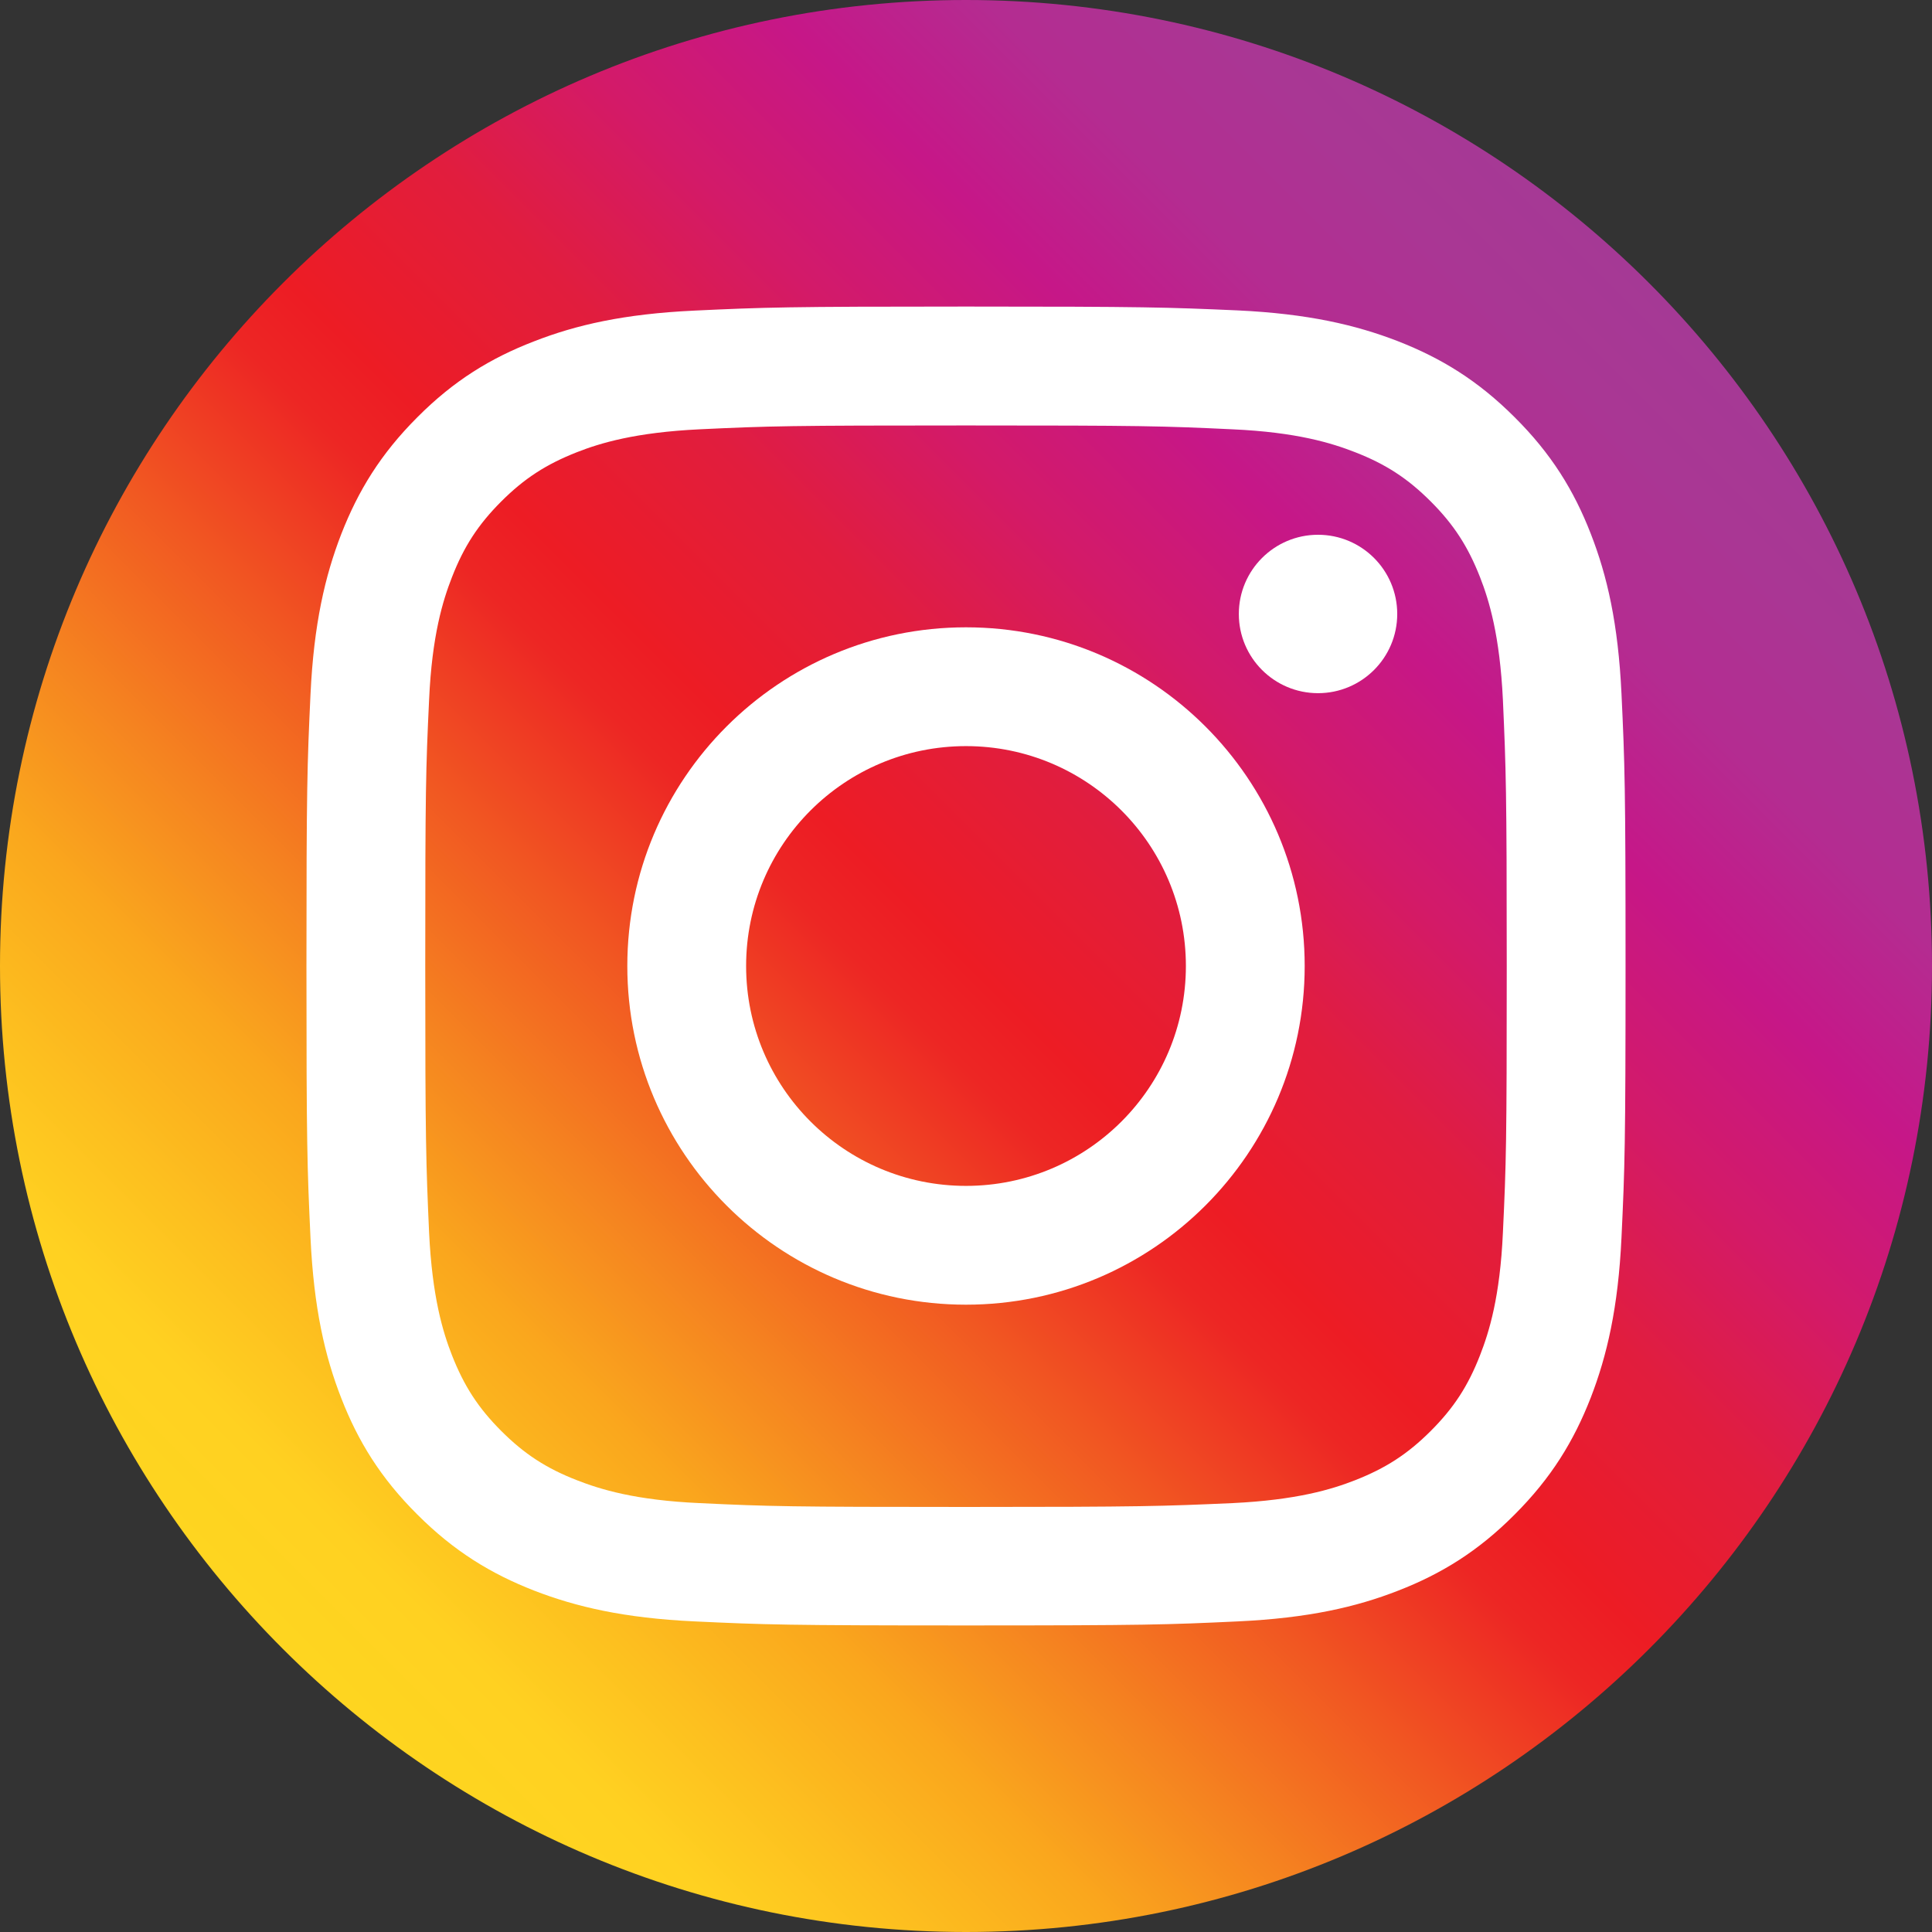
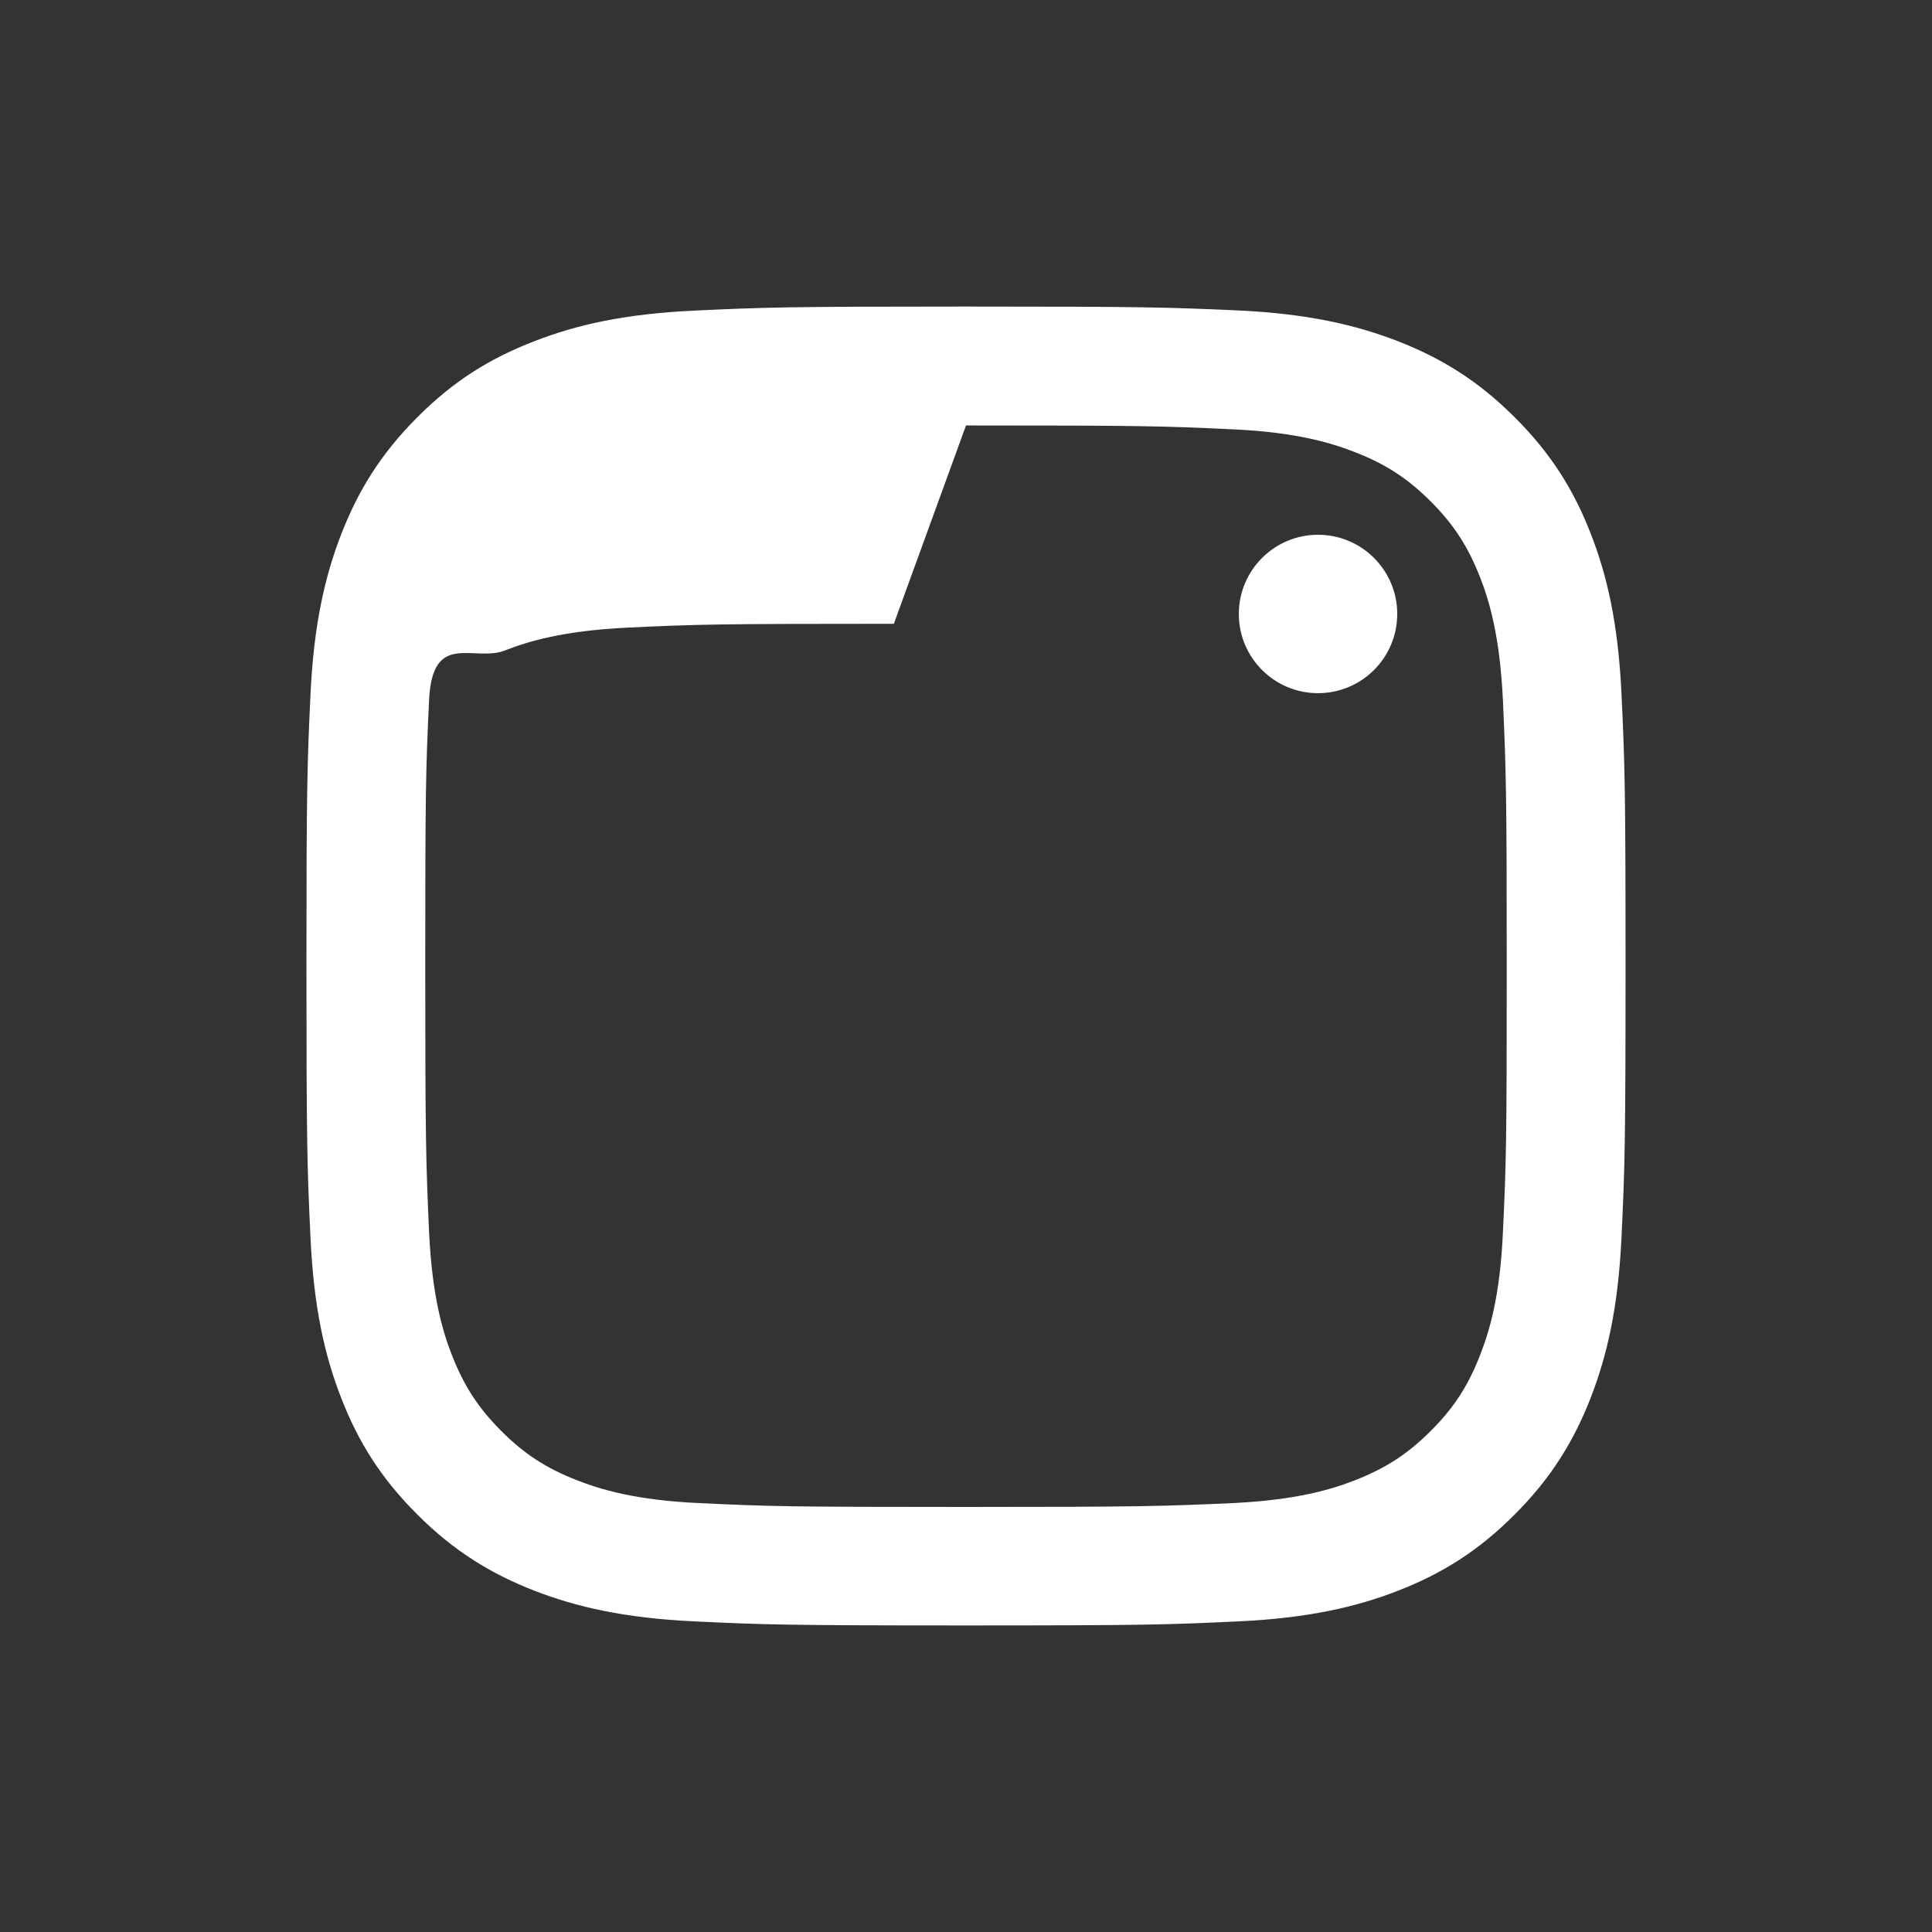
<svg xmlns="http://www.w3.org/2000/svg" id="Layer_2" data-name="Layer 2" viewBox="0 0 181 181">
  <rect x="0" y="0" width="181" height="181" fill="#333333" stroke="none" />
  <defs>
    <style>
      .cls-1 {
        fill: url(#linear-gradient);
      }

      .cls-2 {
        fill: #fff;
      }
    </style>
    <linearGradient id="linear-gradient" x1="-215.68" y1="-316.25" x2="34.28" y2="-66.29" gradientTransform="translate(136.94 -7.43) scale(.51 -.51)" gradientUnits="userSpaceOnUse">
      <stop offset="0" stop-color="#fed520" />
      <stop offset=".06" stop-color="#ffd121" />
      <stop offset=".12" stop-color="#fdc01f" />
      <stop offset=".2" stop-color="#faa71d" />
      <stop offset=".28" stop-color="#f58320" />
      <stop offset=".37" stop-color="#f15722" />
      <stop offset=".46" stop-color="#ed2624" />
      <stop offset=".5" stop-color="#ed1c24" />
      <stop offset=".5" stop-color="#ed1c24" />
      <stop offset=".6" stop-color="#e11d3e" />
      <stop offset=".69" stop-color="#d31a69" />
      <stop offset=".78" stop-color="#c61788" />
      <stop offset=".86" stop-color="#b42c91" />
      <stop offset=".94" stop-color="#a93794" />
      <stop offset="1" stop-color="#a53995" />
    </linearGradient>
  </defs>
  <g id="Layer_1-2" data-name="Layer 1">
    <g>
-       <path class="cls-1" d="M90.5,181C40.53,181,0,140.47,0,90.5S40.53,0,90.5,0s90.5,40.53,90.5,90.5-40.53,90.5-90.5,90.5Z" />
      <g>
-         <path class="cls-2" d="M90.5,39.86c16.49,0,18.44.05,24.96.36,6.03.27,9.3,1.29,11.48,2.14,2.88,1.12,4.94,2.46,7.1,4.62s3.49,4.22,4.62,7.1c.85,2.17,1.85,5.45,2.14,11.48.29,6.52.36,8.47.36,24.96s-.05,18.44-.36,24.96c-.27,6.03-1.29,9.3-2.14,11.48-1.12,2.88-2.46,4.94-4.62,7.1s-4.22,3.49-7.1,4.62c-2.17.85-5.45,1.85-11.48,2.14-6.52.29-8.47.36-24.96.36s-18.44-.05-24.96-.36c-6.03-.27-9.3-1.29-11.48-2.14-2.88-1.12-4.94-2.46-7.1-4.62s-3.49-4.22-4.62-7.1c-.85-2.17-1.85-5.45-2.14-11.48-.29-6.52-.36-8.47-.36-24.96s.05-18.44.36-24.96c.27-6.03,1.29-9.3,2.14-11.48,1.12-2.88,2.46-4.94,4.62-7.1s4.22-3.49,7.1-4.62c2.17-.85,5.45-1.85,11.48-2.14,6.52-.31,8.47-.36,24.96-.36M90.5,28.72c-16.78,0-18.88.07-25.47.38-6.57.31-11.06,1.34-15,2.88-4.05,1.56-7.51,3.67-10.93,7.11-3.44,3.44-5.54,6.88-7.13,10.95-1.52,3.93-2.57,8.42-2.88,15-.31,6.59-.38,8.69-.38,25.47s.07,18.88.38,25.47c.31,6.57,1.34,11.06,2.88,15,1.57,4.04,3.69,7.49,7.13,10.91,3.44,3.44,6.88,5.54,10.95,7.13,3.93,1.52,8.42,2.57,15,2.88,6.59.31,8.69.38,25.47.38s18.88-.07,25.47-.38c6.57-.31,11.06-1.34,15-2.88,4.04-1.57,7.49-3.69,10.91-7.13,3.44-3.44,5.54-6.88,7.13-10.95,1.52-3.93,2.57-8.42,2.88-15,.31-6.59.38-8.69.38-25.47s-.07-18.88-.38-25.47c-.31-6.57-1.34-11.06-2.88-15-1.57-4.04-3.69-7.49-7.13-10.91-3.44-3.44-6.88-5.54-10.95-7.13-3.93-1.52-8.42-2.57-15-2.88-6.57-.29-8.67-.36-25.45-.36h0Z" />
-         <path class="cls-2" d="M90.5,58.77c-17.52,0-31.73,14.21-31.73,31.73s14.21,31.73,31.73,31.73,31.73-14.21,31.73-31.73-14.21-31.73-31.73-31.73ZM90.5,111.1c-11.37,0-20.6-9.21-20.6-20.6s9.23-20.6,20.6-20.6,20.6,9.21,20.6,20.6-9.23,20.6-20.6,20.6h0Z" />
+         <path class="cls-2" d="M90.5,39.86c16.49,0,18.44.05,24.96.36,6.03.27,9.3,1.29,11.48,2.14,2.88,1.12,4.94,2.46,7.1,4.62s3.49,4.22,4.62,7.1c.85,2.17,1.85,5.45,2.14,11.48.29,6.52.36,8.47.36,24.96s-.05,18.44-.36,24.96c-.27,6.03-1.29,9.3-2.14,11.48-1.12,2.88-2.46,4.94-4.62,7.1s-4.22,3.49-7.1,4.62c-2.17.85-5.45,1.85-11.48,2.14-6.52.29-8.47.36-24.96.36s-18.44-.05-24.96-.36c-6.03-.27-9.3-1.29-11.48-2.14-2.88-1.12-4.94-2.46-7.1-4.62s-3.49-4.22-4.62-7.1c-.85-2.17-1.85-5.45-2.14-11.48-.29-6.52-.36-8.47-.36-24.96s.05-18.44.36-24.96s4.22-3.49,7.1-4.62c2.17-.85,5.45-1.85,11.48-2.14,6.52-.31,8.47-.36,24.96-.36M90.5,28.72c-16.78,0-18.88.07-25.47.38-6.57.31-11.06,1.34-15,2.88-4.05,1.56-7.51,3.67-10.93,7.11-3.44,3.44-5.54,6.88-7.13,10.95-1.52,3.93-2.57,8.42-2.88,15-.31,6.59-.38,8.69-.38,25.47s.07,18.88.38,25.47c.31,6.57,1.34,11.06,2.88,15,1.57,4.04,3.69,7.49,7.13,10.91,3.44,3.44,6.88,5.54,10.95,7.13,3.93,1.52,8.42,2.57,15,2.88,6.59.31,8.69.38,25.47.38s18.88-.07,25.47-.38c6.57-.31,11.06-1.34,15-2.88,4.04-1.57,7.49-3.69,10.91-7.13,3.44-3.44,5.54-6.88,7.13-10.95,1.52-3.93,2.57-8.42,2.88-15,.31-6.59.38-8.69.38-25.47s-.07-18.88-.38-25.47c-.31-6.57-1.34-11.06-2.88-15-1.57-4.04-3.69-7.49-7.13-10.91-3.44-3.44-6.88-5.54-10.95-7.13-3.93-1.52-8.42-2.57-15-2.88-6.57-.29-8.67-.36-25.45-.36h0Z" />
        <circle class="cls-2" cx="123.48" cy="57.52" r="7.42" />
      </g>
    </g>
  </g>
</svg>